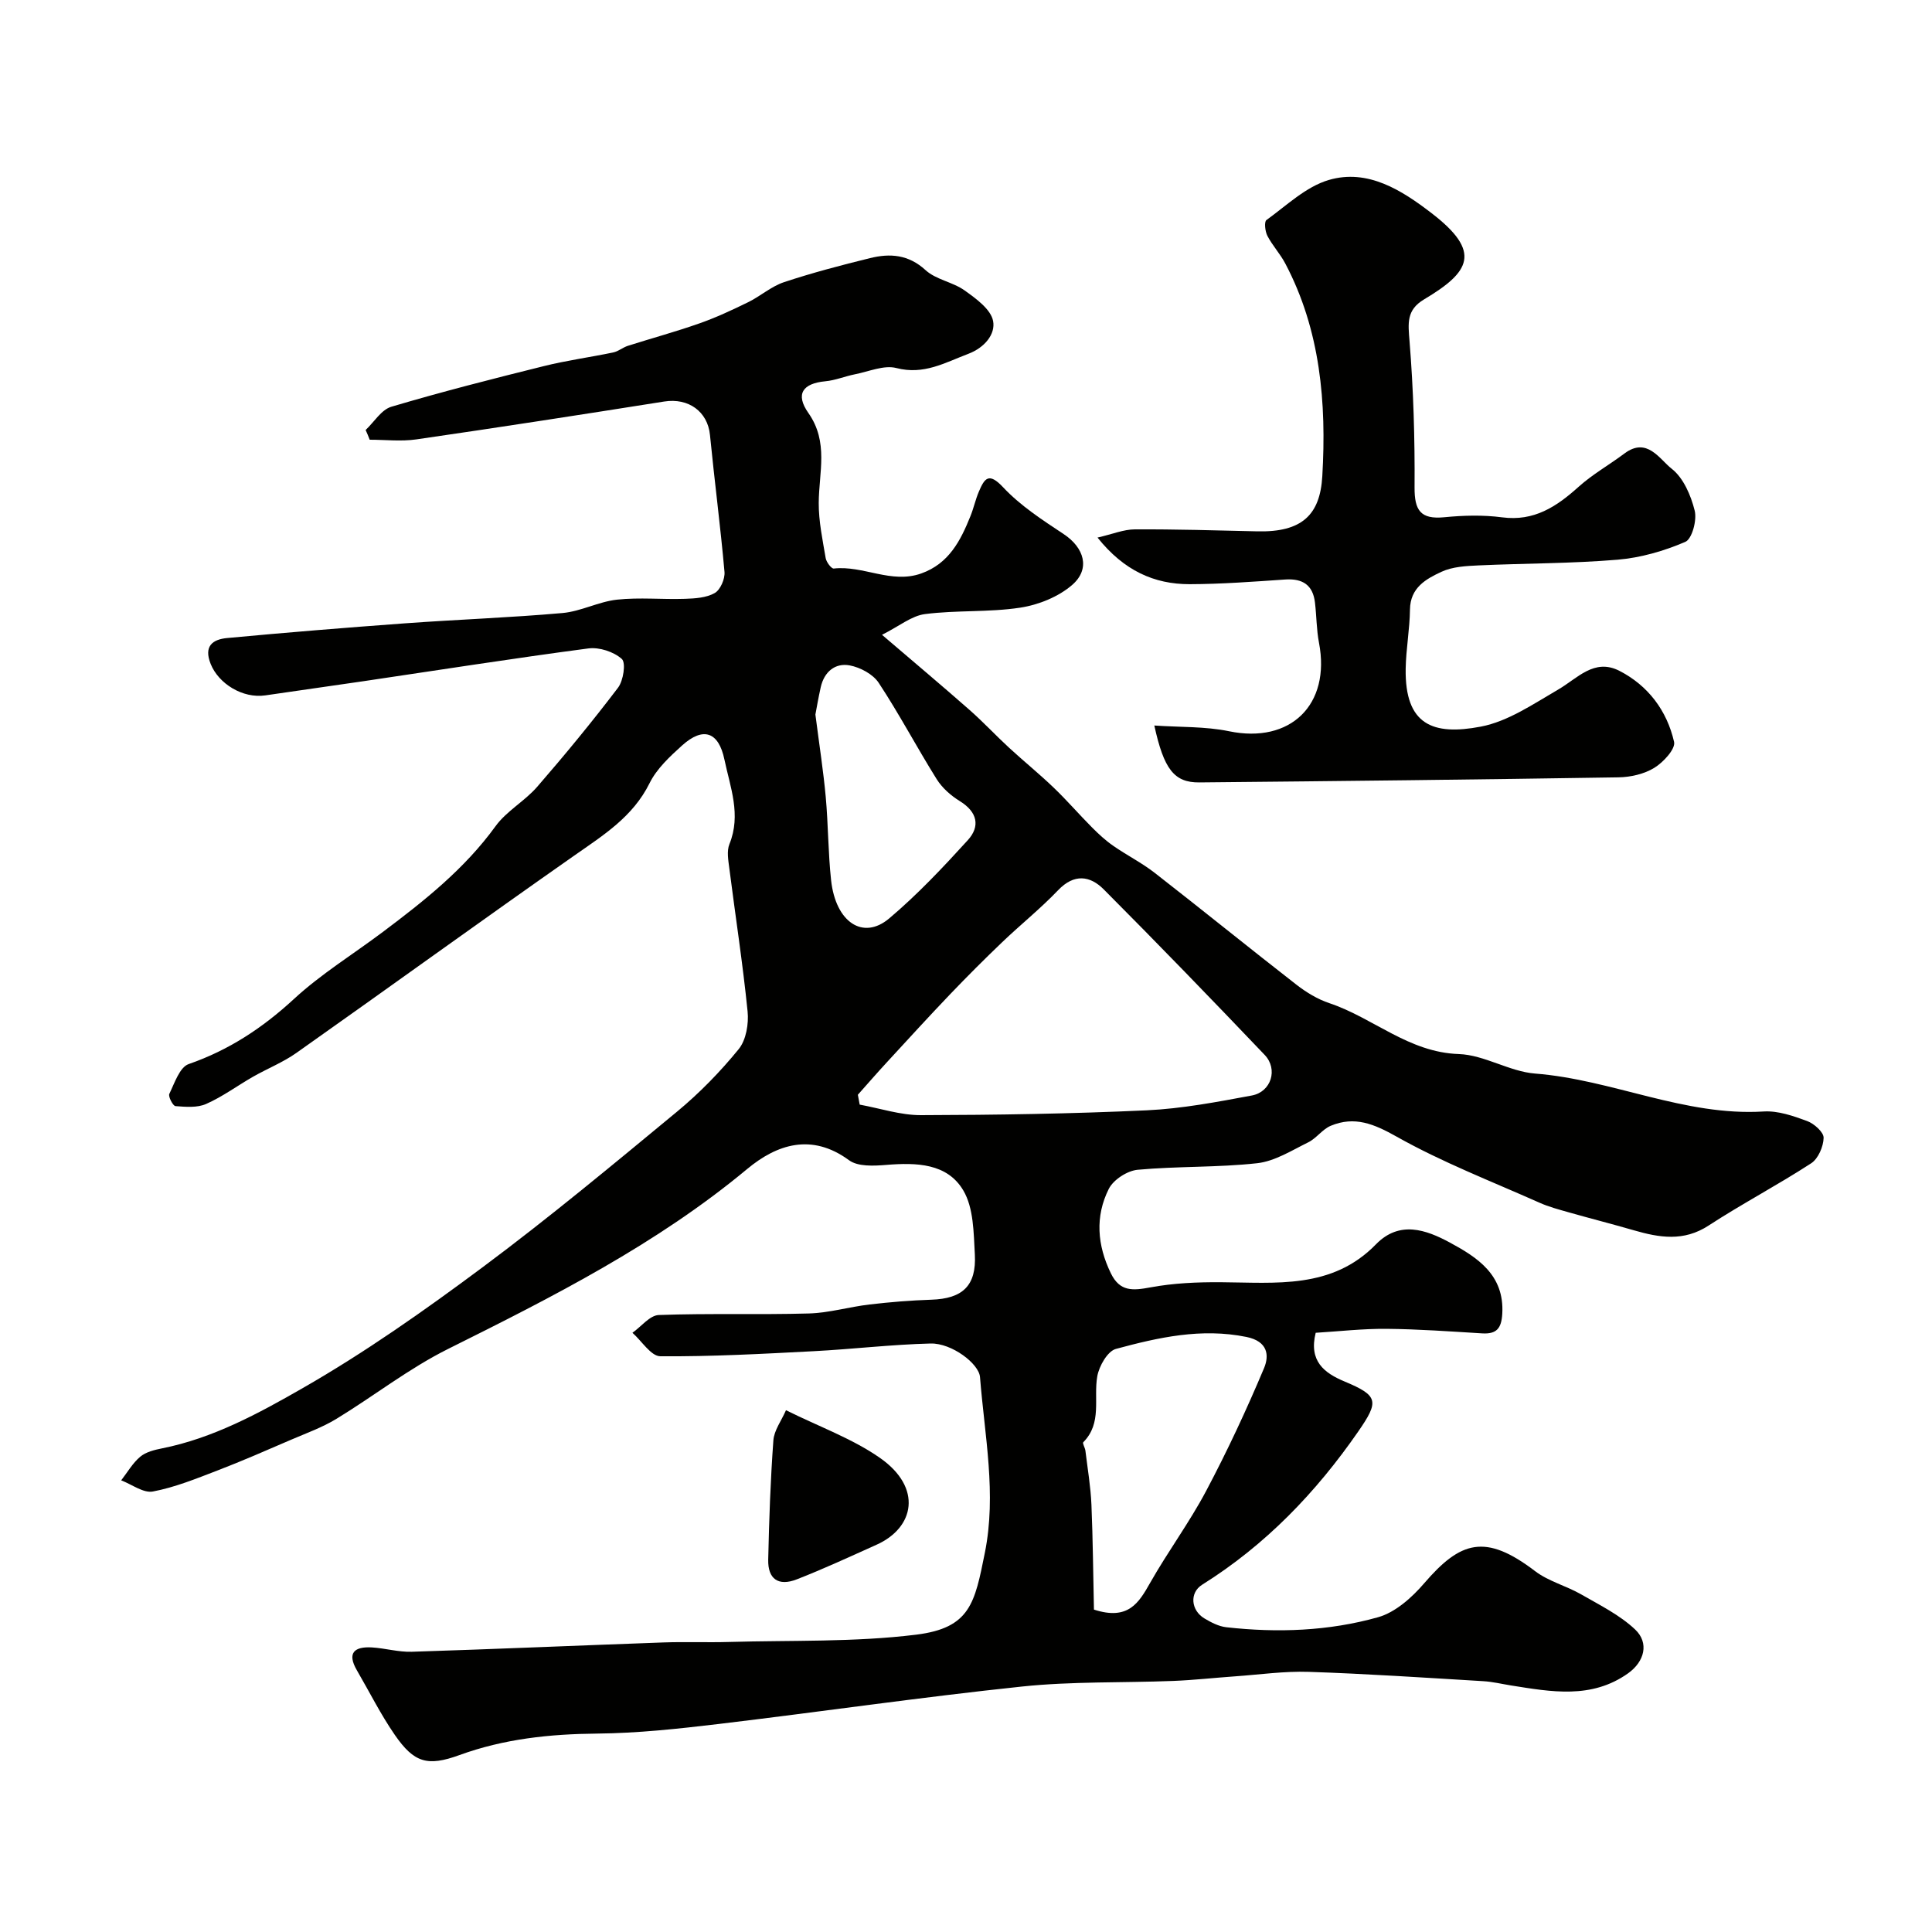
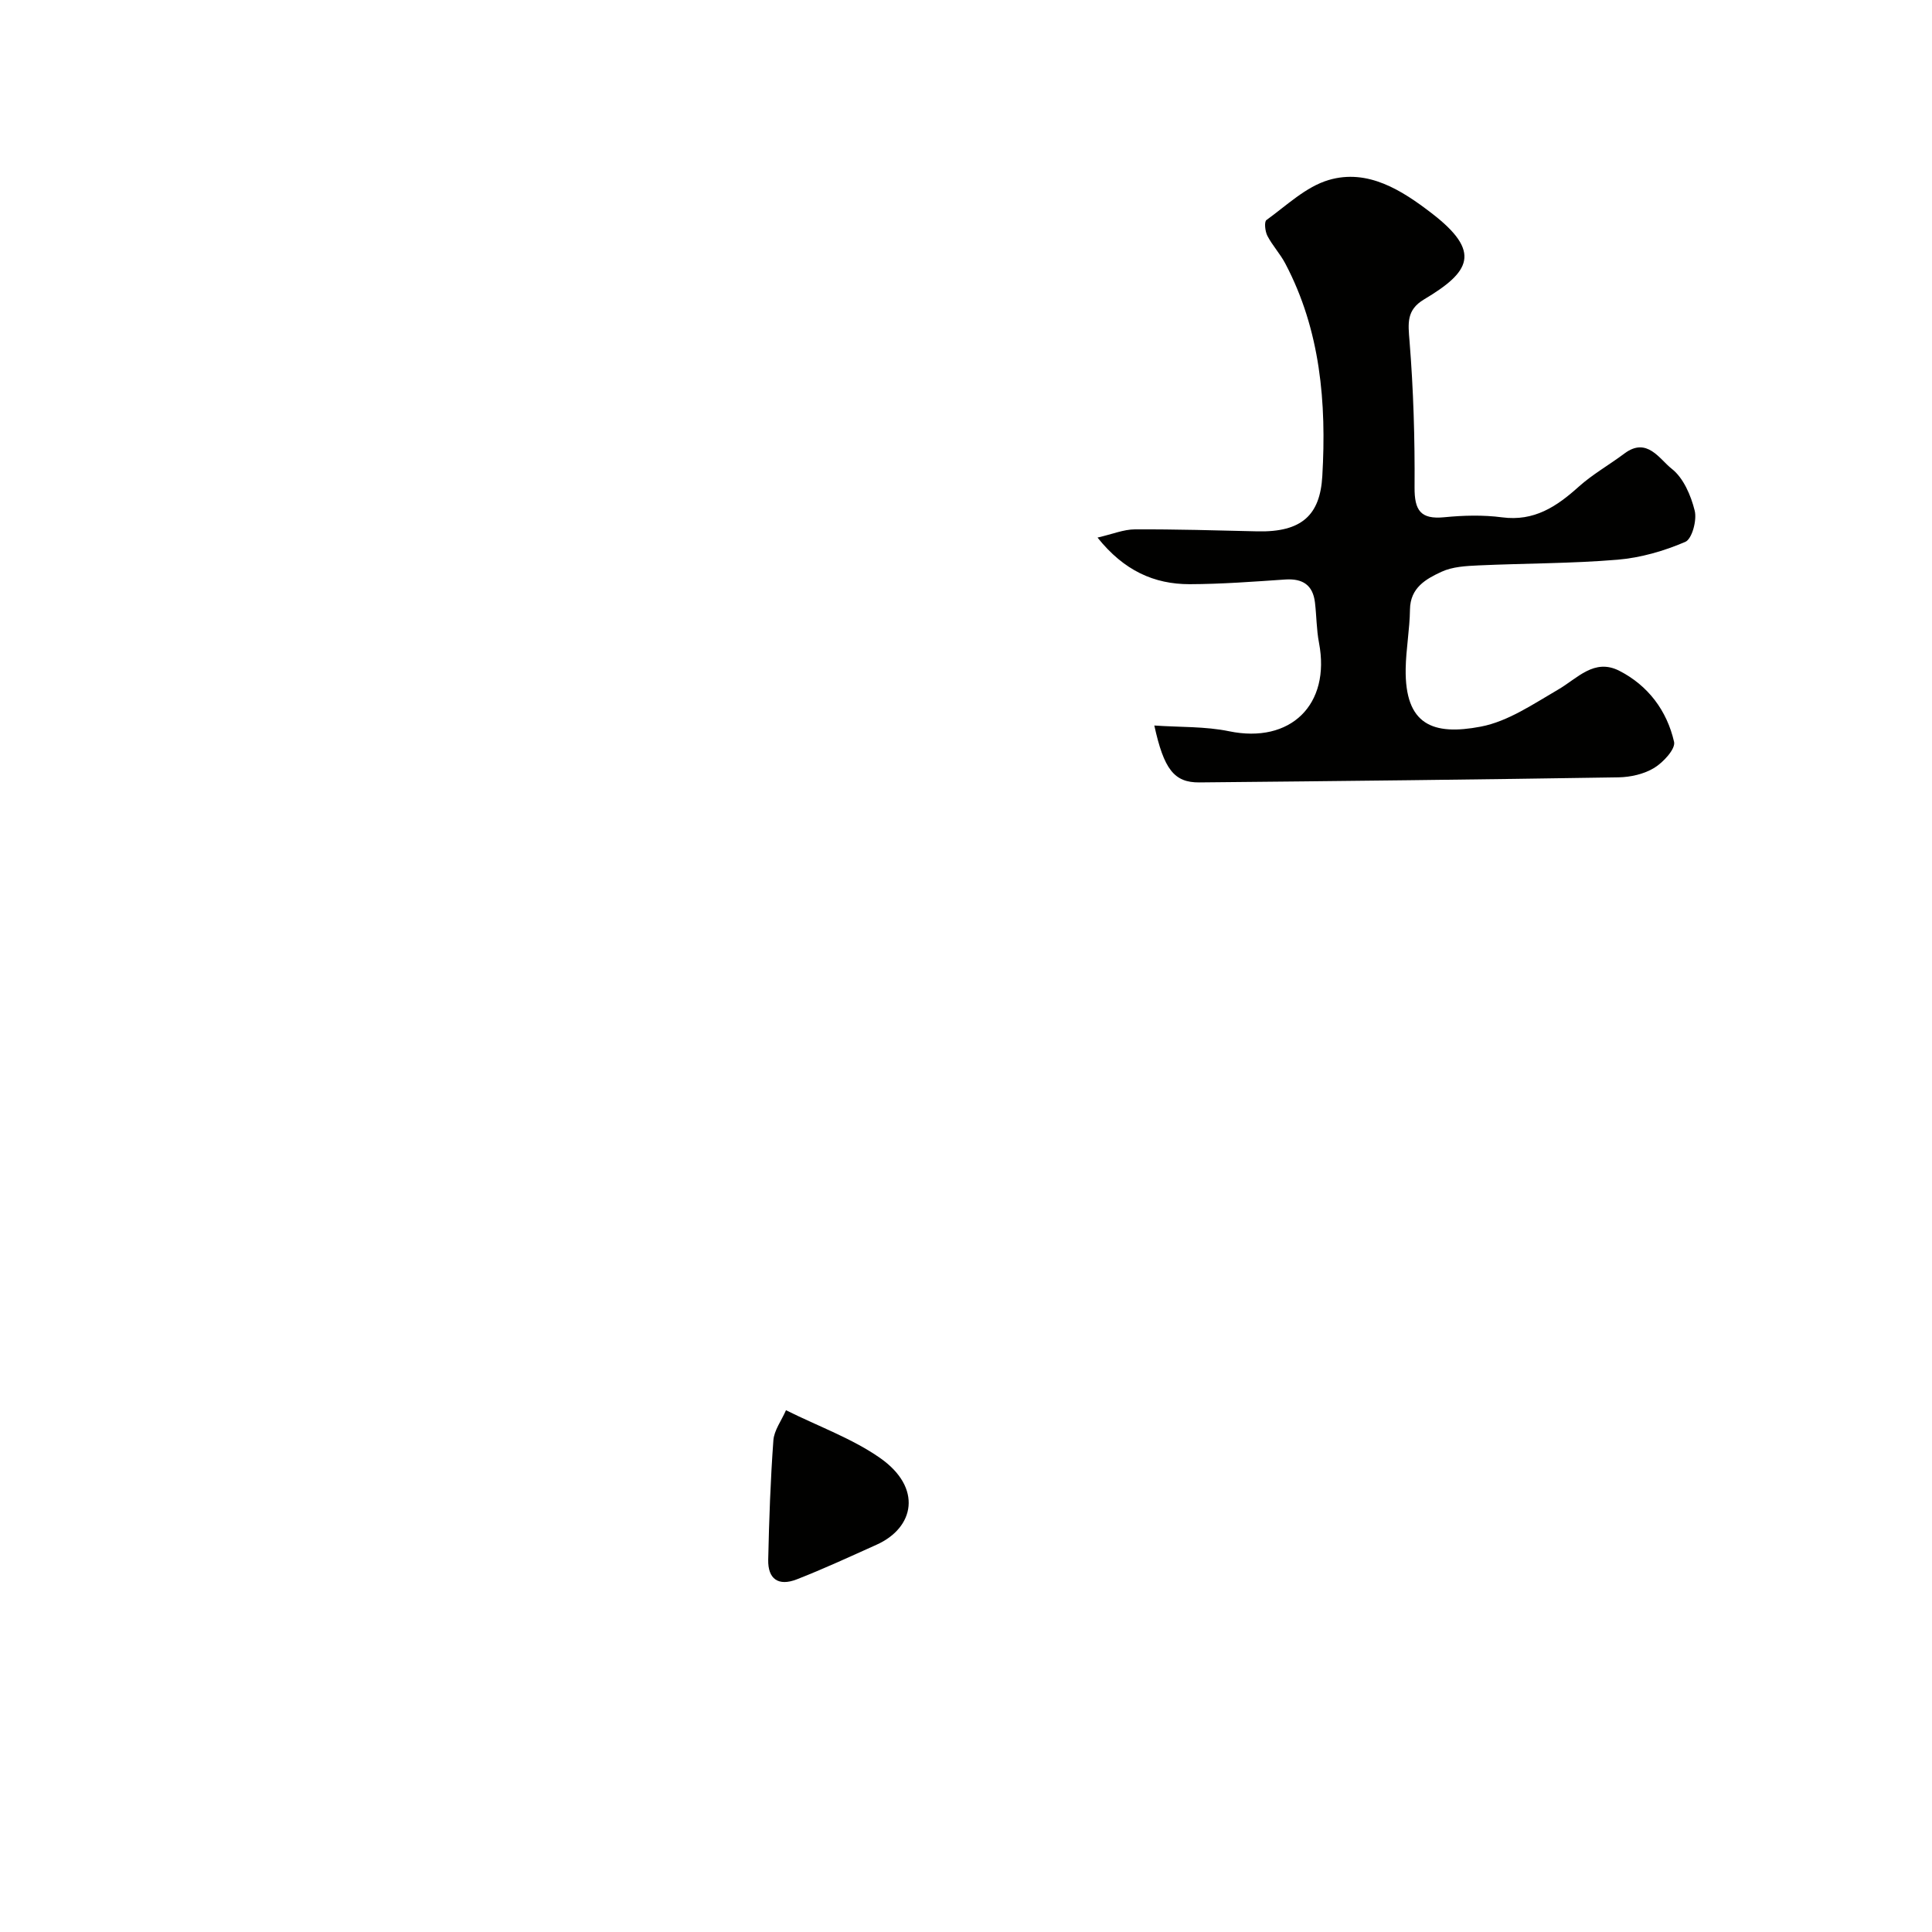
<svg xmlns="http://www.w3.org/2000/svg" enable-background="new 0 0 400 400" viewBox="0 0 400 400">
  <g fill="#010100">
-     <path d="m75.7 89.03c1.76-1.66 3.26-4.21 5.33-4.82 10.44-3.1 21-5.79 31.56-8.41 4.73-1.18 9.59-1.83 14.37-2.83 1.06-.22 1.98-1.03 3.03-1.37 4.93-1.57 9.92-2.92 14.8-4.64 3.45-1.21 6.79-2.77 10.08-4.38 2.56-1.25 4.8-3.28 7.45-4.16 5.84-1.94 11.83-3.51 17.81-4.98 4.14-1.02 7.95-.76 11.5 2.49 2.16 1.98 5.63 2.45 8.08 4.2 2.37 1.69 5.44 3.91 5.9 6.33.52 2.71-1.73 5.51-5.14 6.8-4.83 1.83-9.2 4.41-14.88 2.94-2.57-.67-5.71.73-8.57 1.29-2.07.41-4.08 1.26-6.15 1.45-4.67.44-6.26 2.64-3.5 6.57 4.23 6.02 2.17 12.31 2.14 18.62-.02 3.81.8 7.64 1.44 11.43.14.82 1.18 2.2 1.67 2.15 6.1-.69 11.9 3.23 18.11 1.02 5.73-2.04 8.14-6.78 10.19-11.87.67-1.65 1.04-3.43 1.74-5.07 1.17-2.73 2.03-4.11 5.03-.9 3.57 3.81 8.14 6.78 12.55 9.7 4.2 2.78 5.58 7.15 1.78 10.48-2.85 2.49-7 4.16-10.8 4.74-6.49.99-13.19.49-19.71 1.33-2.77.35-5.31 2.49-8.9 4.29 6.77 5.79 12.51 10.61 18.13 15.56 2.84 2.5 5.42 5.28 8.2 7.84 3.03 2.79 6.24 5.39 9.21 8.24 2.75 2.63 5.24 5.53 7.93 8.23 1.37 1.38 2.82 2.72 4.41 3.82 2.81 1.96 5.91 3.51 8.6 5.61 9.83 7.65 19.5 15.5 29.32 23.14 2.04 1.58 4.38 3.01 6.81 3.82 9.1 3.04 16.42 10.2 26.81 10.54 5.3.18 10.45 3.62 15.79 4.04 16.03 1.25 30.94 8.87 47.35 7.85 2.96-.18 6.11.92 8.98 1.98 1.44.53 3.43 2.3 3.41 3.47-.04 1.82-1.12 4.33-2.58 5.28-6.94 4.51-14.3 8.37-21.24 12.89-5.16 3.37-10.21 2.5-15.5.97-4.49-1.3-9.02-2.45-13.52-3.73-2.03-.58-4.09-1.12-6-1.98-9.92-4.42-20.13-8.36-29.56-13.67-4.69-2.64-8.7-4.31-13.64-2.25-1.73.72-2.96 2.59-4.67 3.43-3.42 1.68-6.91 3.91-10.55 4.32-8.2.91-16.54.6-24.77 1.36-2.15.2-5.02 2.06-5.97 3.96-2.86 5.7-2.4 11.65.43 17.47 1.87 3.85 4.55 3.59 8.18 2.92 4.76-.89 9.69-1.1 14.55-1.07 11.41.07 23.05 1.51 32.16-7.85 4.87-5 10.4-3 15.25-.39 5.72 3.09 11.37 6.7 10.9 14.78-.18 3.02-1.17 4.23-4.17 4.05-6.6-.4-13.2-.88-19.8-.94-4.9-.04-9.8.52-14.66.82-1.47 5.88 1.79 8.33 5.97 10.08 7.04 2.94 7.17 4.09 2.85 10.34-8.77 12.67-19.21 23.52-32.33 31.74-2.65 1.66-2.34 5.31.49 6.99 1.38.82 2.94 1.63 4.49 1.81 10.59 1.19 21.21.81 31.44-2.07 3.59-1.01 7.02-4.08 9.56-7.04 7.51-8.72 12.64-10.37 22.96-2.5 2.77 2.11 6.43 3.03 9.5 4.79 3.86 2.22 8 4.27 11.19 7.27 2.96 2.79 1.97 6.66-1.44 9.09-7.58 5.39-15.92 3.83-24.21 2.52-1.93-.31-3.85-.78-5.79-.89-12.03-.72-24.06-1.53-36.1-1.93-5.08-.17-10.19.57-15.29.93-4.27.3-8.53.78-12.81.95-10.43.41-20.93.07-31.29 1.16-20.99 2.21-41.89 5.26-62.86 7.76-8.33.99-16.72 1.9-25.09 1.98-9.79.09-19.26 1.08-28.52 4.45-6.64 2.42-9.4 1.56-13.36-4.15-2.94-4.25-5.26-8.92-7.87-13.4-2.11-3.63-.49-4.94 3.08-4.74 2.77.16 5.54.99 8.28.9 17.37-.55 34.74-1.31 52.11-1.93 4.53-.16 9.07.03 13.61-.1 12.92-.37 25.95.07 38.72-1.51 11.21-1.39 12.12-6.55 14.21-16.94 2.46-12.19-.05-24.28-1-36.39-.22-2.78-5.86-7.06-10.23-6.95-8.08.2-16.13 1.17-24.2 1.59-10.58.55-21.17 1.13-31.76 1.05-1.94-.02-3.84-3.16-5.77-4.86 1.82-1.28 3.59-3.61 5.45-3.68 10.35-.38 20.73-.03 31.08-.32 4.2-.12 8.35-1.37 12.56-1.86 4.24-.5 8.52-.85 12.79-.99 6.43-.21 9.37-2.85 9.01-9.39-.25-4.48-.24-9.59-2.38-13.22-3.34-5.67-9.75-5.8-15.94-5.3-2.58.21-5.89.39-7.73-.97-7.76-5.7-14.97-3.26-21.05 1.79-18.79 15.63-40.29 26.49-61.95 37.28-8.12 4.04-15.39 9.77-23.18 14.51-2.89 1.75-6.14 2.92-9.26 4.26-5.09 2.19-10.16 4.42-15.32 6.4-4.38 1.68-8.8 3.49-13.37 4.35-1.97.37-4.36-1.48-6.56-2.31 1.29-1.66 2.37-3.57 3.94-4.89 1.17-.98 2.94-1.42 4.51-1.73 10.54-2.1 19.96-7.22 29-12.4 12.98-7.43 25.32-16.12 37.34-25.07 13.79-10.27 27.04-21.29 40.3-32.25 4.65-3.85 8.95-8.26 12.76-12.94 1.54-1.89 2.1-5.25 1.84-7.82-1-9.92-2.53-19.78-3.79-29.67-.21-1.64-.55-3.53.03-4.96 2.47-6.07.17-11.75-1.04-17.52-1.2-5.72-4.37-6.85-8.76-2.9-2.55 2.3-5.26 4.82-6.74 7.82-3.46 6.97-9.55 10.75-15.56 14.96-19.26 13.49-38.31 27.29-57.52 40.85-2.78 1.97-6.04 3.26-9.02 4.96-3.25 1.86-6.3 4.13-9.7 5.63-1.84.82-4.24.61-6.35.45-.52-.04-1.54-1.98-1.27-2.54 1.08-2.23 2.14-5.51 3.99-6.16 8.36-2.9 15.34-7.51 21.83-13.5 5.61-5.17 12.23-9.24 18.37-13.85 8.58-6.44 16.94-13.06 23.35-21.91 2.28-3.14 6.03-5.17 8.61-8.14 5.78-6.66 11.4-13.49 16.74-20.52 1.12-1.47 1.67-5.17.79-5.96-1.66-1.49-4.67-2.48-6.92-2.18-15.54 2.05-31.03 4.49-46.53 6.78-6.78 1-13.57 1.94-20.35 2.94-4.71.69-9.69-2.43-11.32-6.5-1.5-3.74.45-5.09 3.39-5.37 12.28-1.15 24.59-2.15 36.89-3.05 10.85-.79 21.74-1.17 32.57-2.13 3.81-.34 7.47-2.36 11.29-2.77 4.64-.5 9.37-.01 14.06-.17 2.09-.07 4.43-.21 6.16-1.2 1.16-.66 2.14-2.92 2.02-4.36-.84-9.48-2.08-18.92-3.01-28.38-.48-4.83-4.45-7.71-9.47-6.91-17.09 2.71-34.19 5.36-51.31 7.84-3.16.46-6.44.07-9.67.07-.25-.69-.54-1.35-.84-2.01zm101.91 137.63c.13.68.25 1.36.38 2.04 4.23.77 8.45 2.19 12.68 2.18 15.58-.04 31.18-.28 46.74-1 7.29-.34 14.57-1.73 21.77-3.07 4.02-.75 5.47-5.45 2.66-8.4-10.99-11.53-22.07-22.98-33.31-34.26-2.84-2.86-6.14-3.32-9.46.16-3.64 3.81-7.79 7.13-11.6 10.78-3.66 3.5-7.24 7.08-10.74 10.74-4.39 4.59-8.67 9.28-12.97 13.95-2.09 2.26-4.11 4.58-6.15 6.88zm48.88 106.59c7.12 2.31 9.29-1.41 11.64-5.55 3.66-6.46 8.12-12.47 11.59-19.02 4.39-8.28 8.36-16.8 11.99-25.43 1.09-2.6.82-5.54-3.65-6.45-9.35-1.9-18.23.1-27.03 2.48-1.72.47-3.48 3.55-3.85 5.67-.81 4.58 1.05 9.67-2.9 13.65-.21.22.36 1.13.44 1.73.45 3.73 1.09 7.46 1.25 11.2.31 7.37.36 14.74.52 21.72zm-57.67-185.31c.82 6.39 1.65 11.7 2.14 17.05.52 5.74.49 11.54 1.11 17.26.95 8.69 6.61 12.48 12.04 7.89 5.83-4.92 11.11-10.53 16.26-16.19 2.62-2.88 1.99-5.84-1.64-8.08-1.85-1.14-3.67-2.74-4.81-4.57-4.11-6.57-7.73-13.46-11.99-19.92-1.18-1.8-3.83-3.21-6.02-3.62-3.01-.55-5.26 1.33-5.98 4.49-.5 2.21-.87 4.44-1.11 5.69z" />
    <path d="m227.23 111.3c3.11-.72 5.41-1.69 7.72-1.7 8.46-.04 16.92.21 25.38.41 9.23.21 12.98-3.41 13.44-11.43.88-15.15-.37-30.2-7.67-44.03-1.05-2-2.66-3.72-3.7-5.72-.48-.93-.69-2.91-.2-3.27 4.16-3 8.17-6.9 12.89-8.29 8.12-2.4 15.2 2.17 21.3 6.86 10.48 8.05 7.98 12.17-1.56 17.86-3.68 2.2-3.3 4.94-3 8.65.81 10.06 1.11 20.18 1.04 30.27-.03 4.76 1.24 6.66 6.15 6.18 3.96-.39 8.05-.5 11.98.02 6.62.87 11.26-2.21 15.83-6.32 2.89-2.6 6.35-4.54 9.48-6.89 4.7-3.53 7.27 1.18 9.81 3.16 2.42 1.89 3.97 5.52 4.75 8.67.49 1.96-.55 5.86-1.95 6.46-4.4 1.89-9.24 3.29-14.01 3.69-9.56.8-19.19.74-28.78 1.18-2.59.12-5.4.26-7.68 1.32-3.2 1.48-6.47 3.28-6.53 7.81-.05 4.09-.82 8.17-.89 12.27-.18 11.63 5.64 13.87 15.55 11.98 5.63-1.07 10.88-4.69 16-7.66 4.02-2.33 7.48-6.55 12.68-3.9 5.97 3.05 9.87 8.27 11.34 14.72.33 1.46-2.23 4.23-4.09 5.37-2.1 1.29-4.91 1.93-7.42 1.97-28.92.46-57.85.78-86.78 1.05-5.21.05-7.34-2.72-9.32-11.78 5.27.37 10.51.16 15.49 1.19 12.69 2.62 21.07-5.48 18.6-18.34-.52-2.72-.5-5.54-.83-8.31-.43-3.63-2.54-5.01-6.16-4.77-6.59.45-13.2.95-19.8.97-7.33 0-13.58-2.79-19.06-9.65z" />
    <path d="m162.73 291.97c6.92 3.44 13.75 5.88 19.48 9.89 8.83 6.18 7.12 14.43-.71 17.95-5.48 2.46-10.95 5-16.54 7.18-3.8 1.48-6-.07-5.91-4.07.18-8.24.47-16.49 1.07-24.71.15-2.07 1.65-4.04 2.61-6.24z" />
  </g>
</svg>